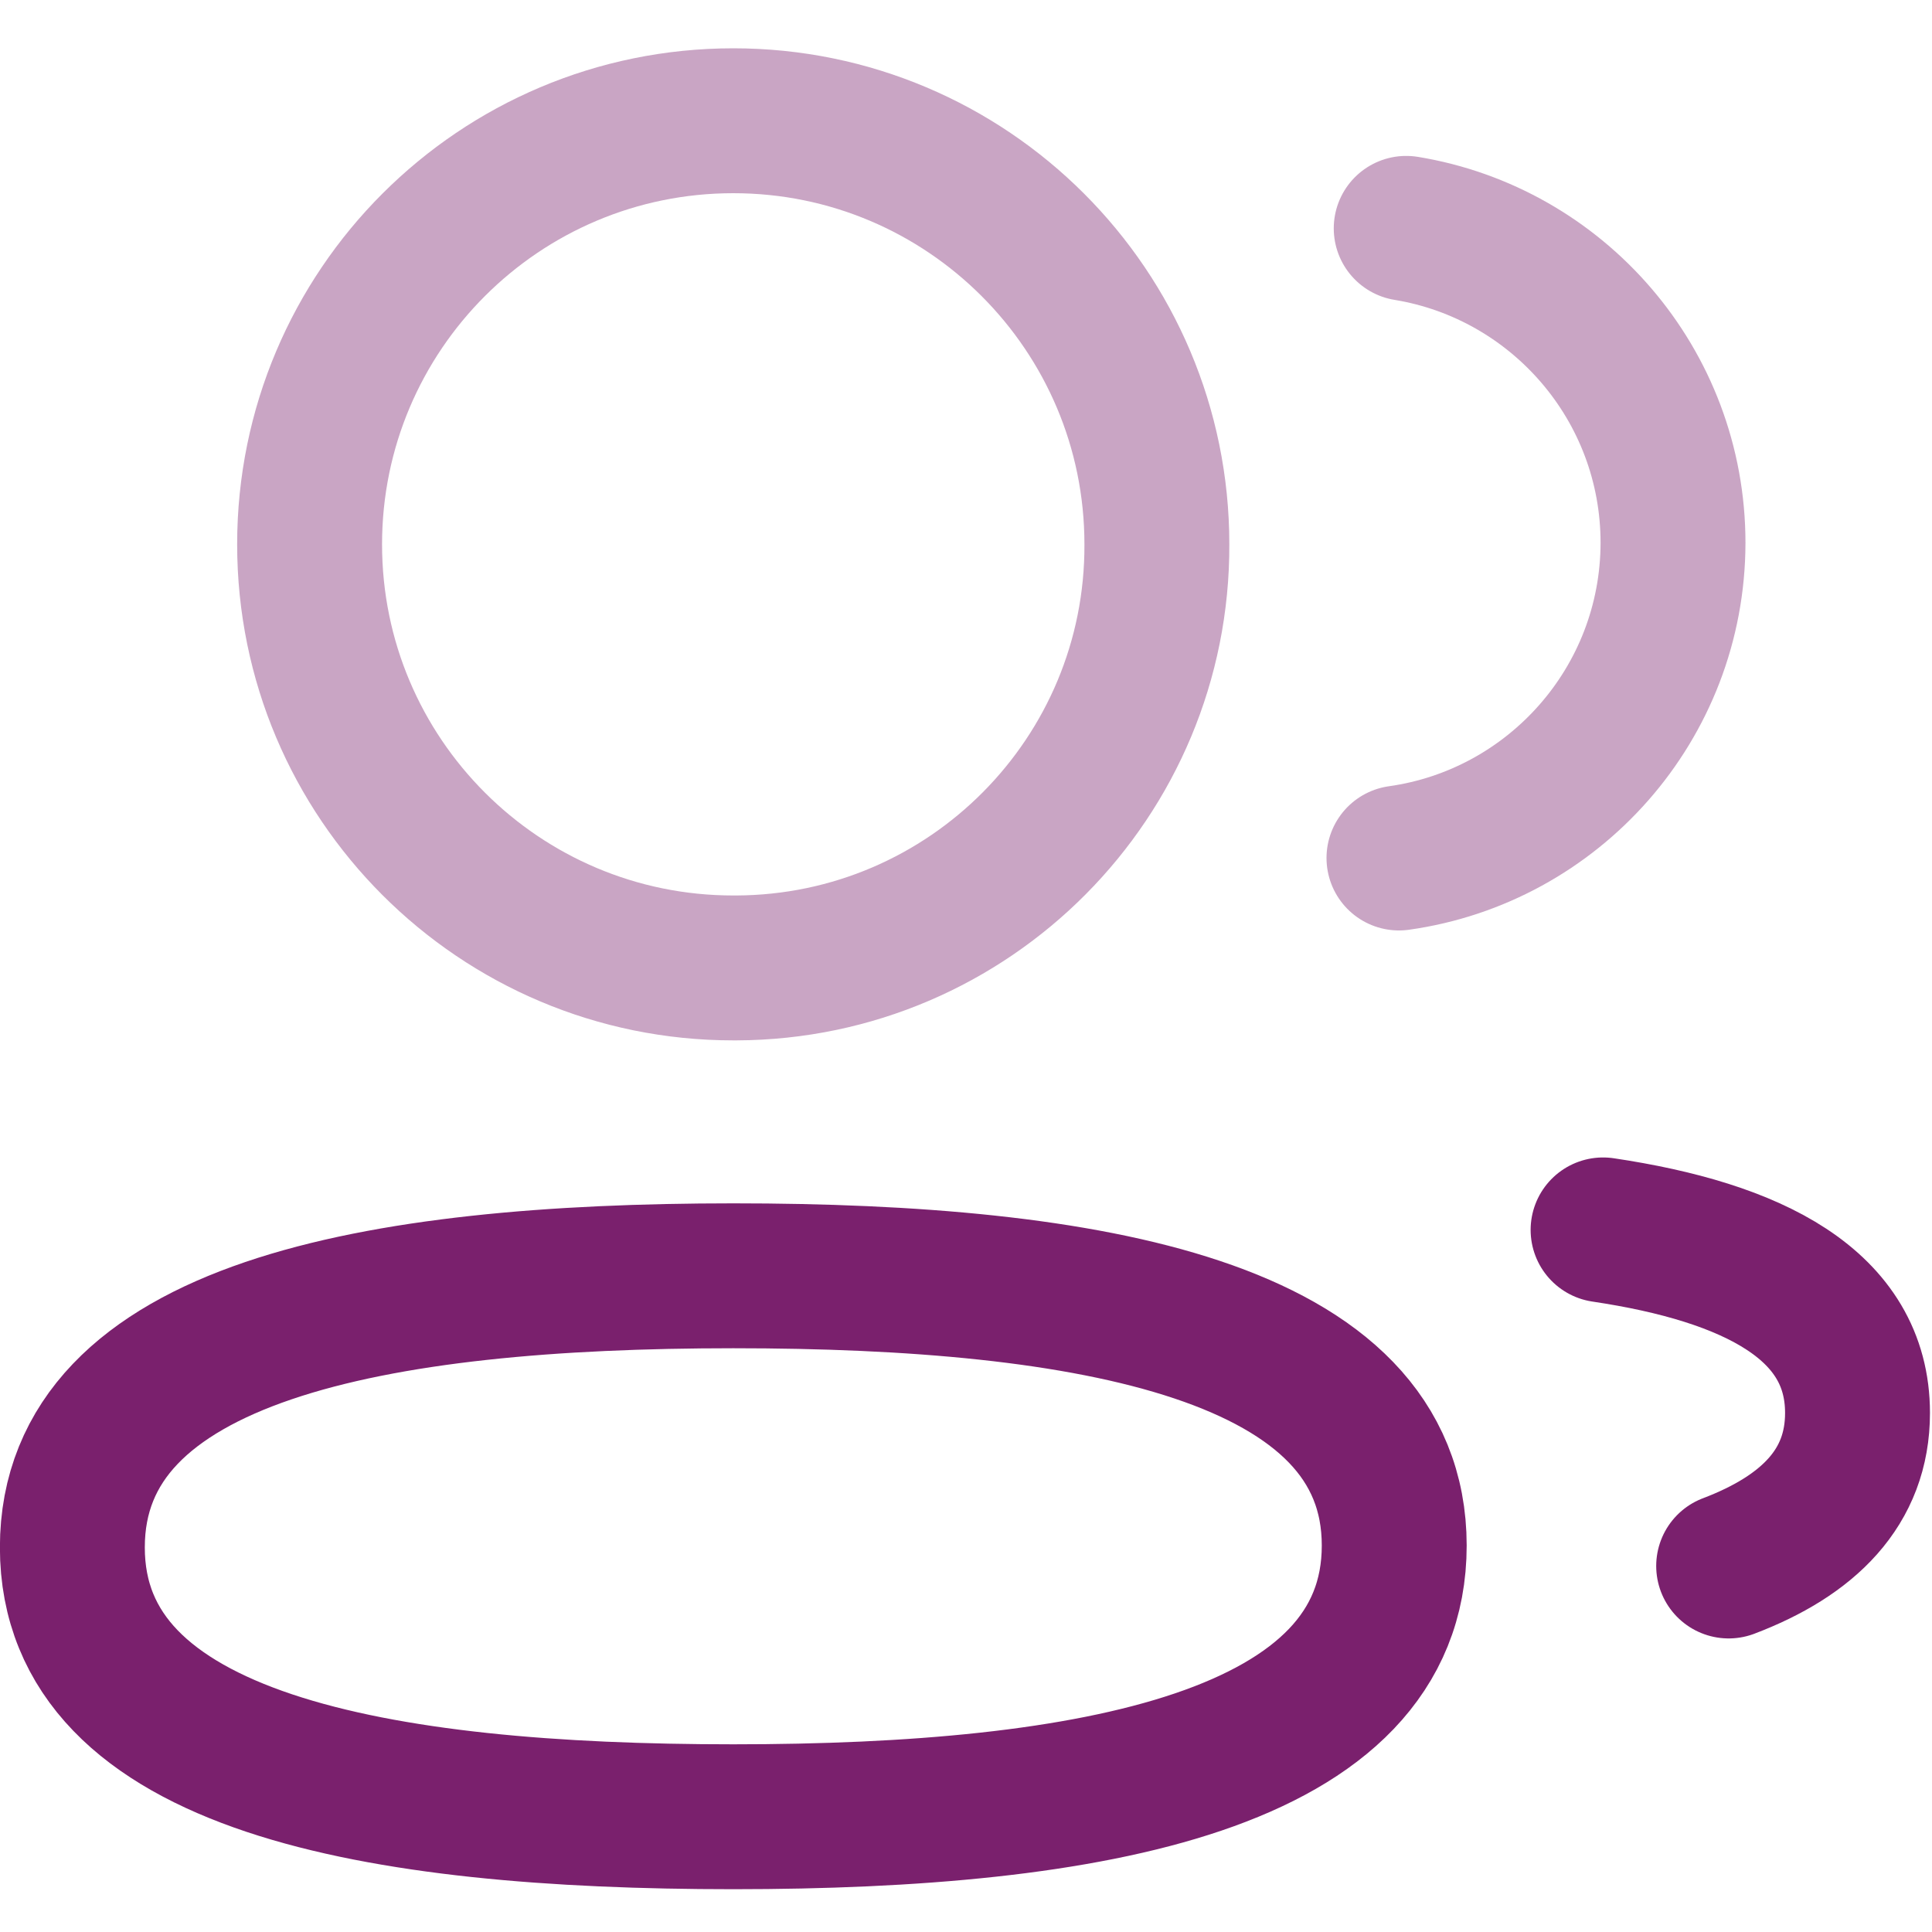
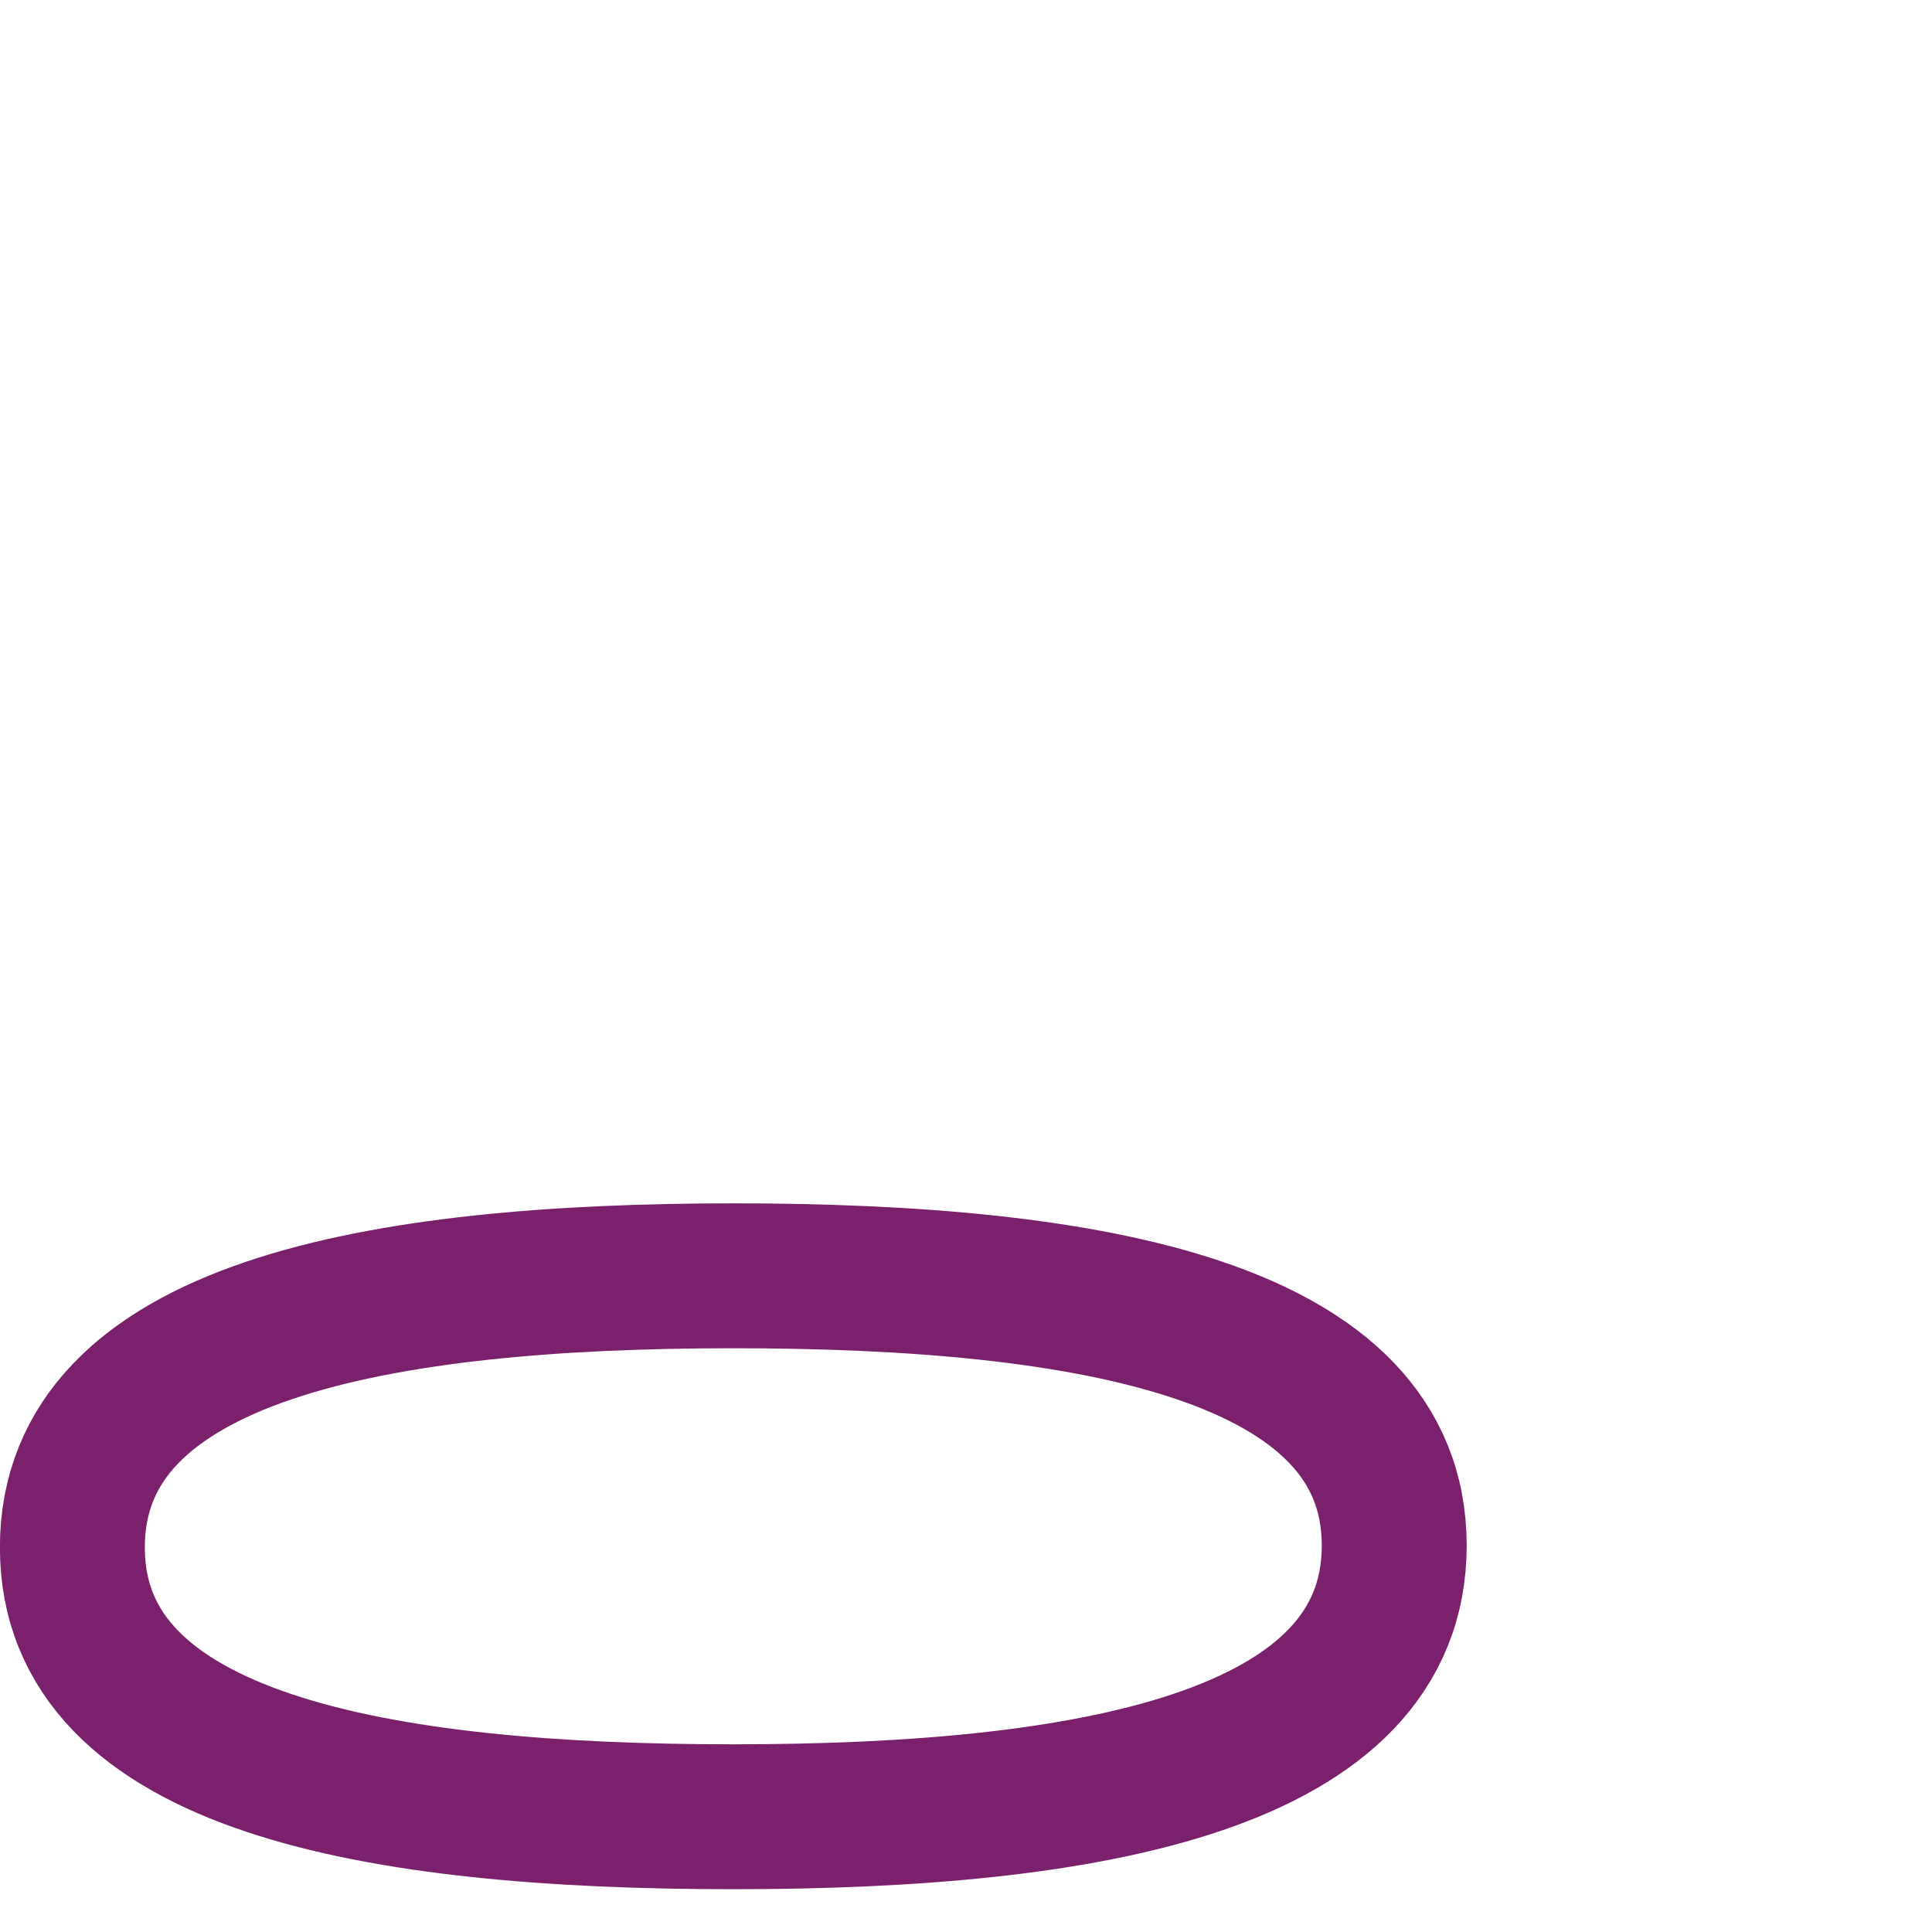
<svg xmlns="http://www.w3.org/2000/svg" width="20" height="20" viewBox="0 0 20 20" fill="none">
  <path fill-rule="evenodd" clip-rule="evenodd" d="M7.591 13.207C11.28 13.207 14.433 13.766 14.433 15.999C14.433 18.232 11.301 18.807 7.591 18.807C3.901 18.807 0.749 18.253 0.749 16.019C0.749 13.785 3.88 13.207 7.591 13.207Z" stroke="#7A206D" stroke-width="1.5" stroke-linecap="round" stroke-linejoin="round" />
-   <path opacity="0.4" fill-rule="evenodd" clip-rule="evenodd" d="M7.591 10.02C5.169 10.02 3.205 8.057 3.205 5.635C3.205 3.213 5.169 1.25 7.591 1.25C10.012 1.25 11.976 3.213 11.976 5.635C11.985 8.048 10.035 10.011 7.622 10.02H7.591Z" stroke="#7A206D" stroke-width="1.5" stroke-linecap="round" stroke-linejoin="round" />
-   <path opacity="0.4" d="M14.482 8.882C16.083 8.657 17.316 7.283 17.319 5.62C17.319 3.981 16.124 2.621 14.557 2.364" stroke="#7A206D" stroke-width="1.5" stroke-linecap="round" stroke-linejoin="round" />
-   <path d="M16.595 12.732C18.146 12.963 19.229 13.507 19.229 14.627C19.229 15.398 18.719 15.898 17.895 16.211" stroke="#7A206D" stroke-width="1.5" stroke-linecap="round" stroke-linejoin="round" />
</svg>